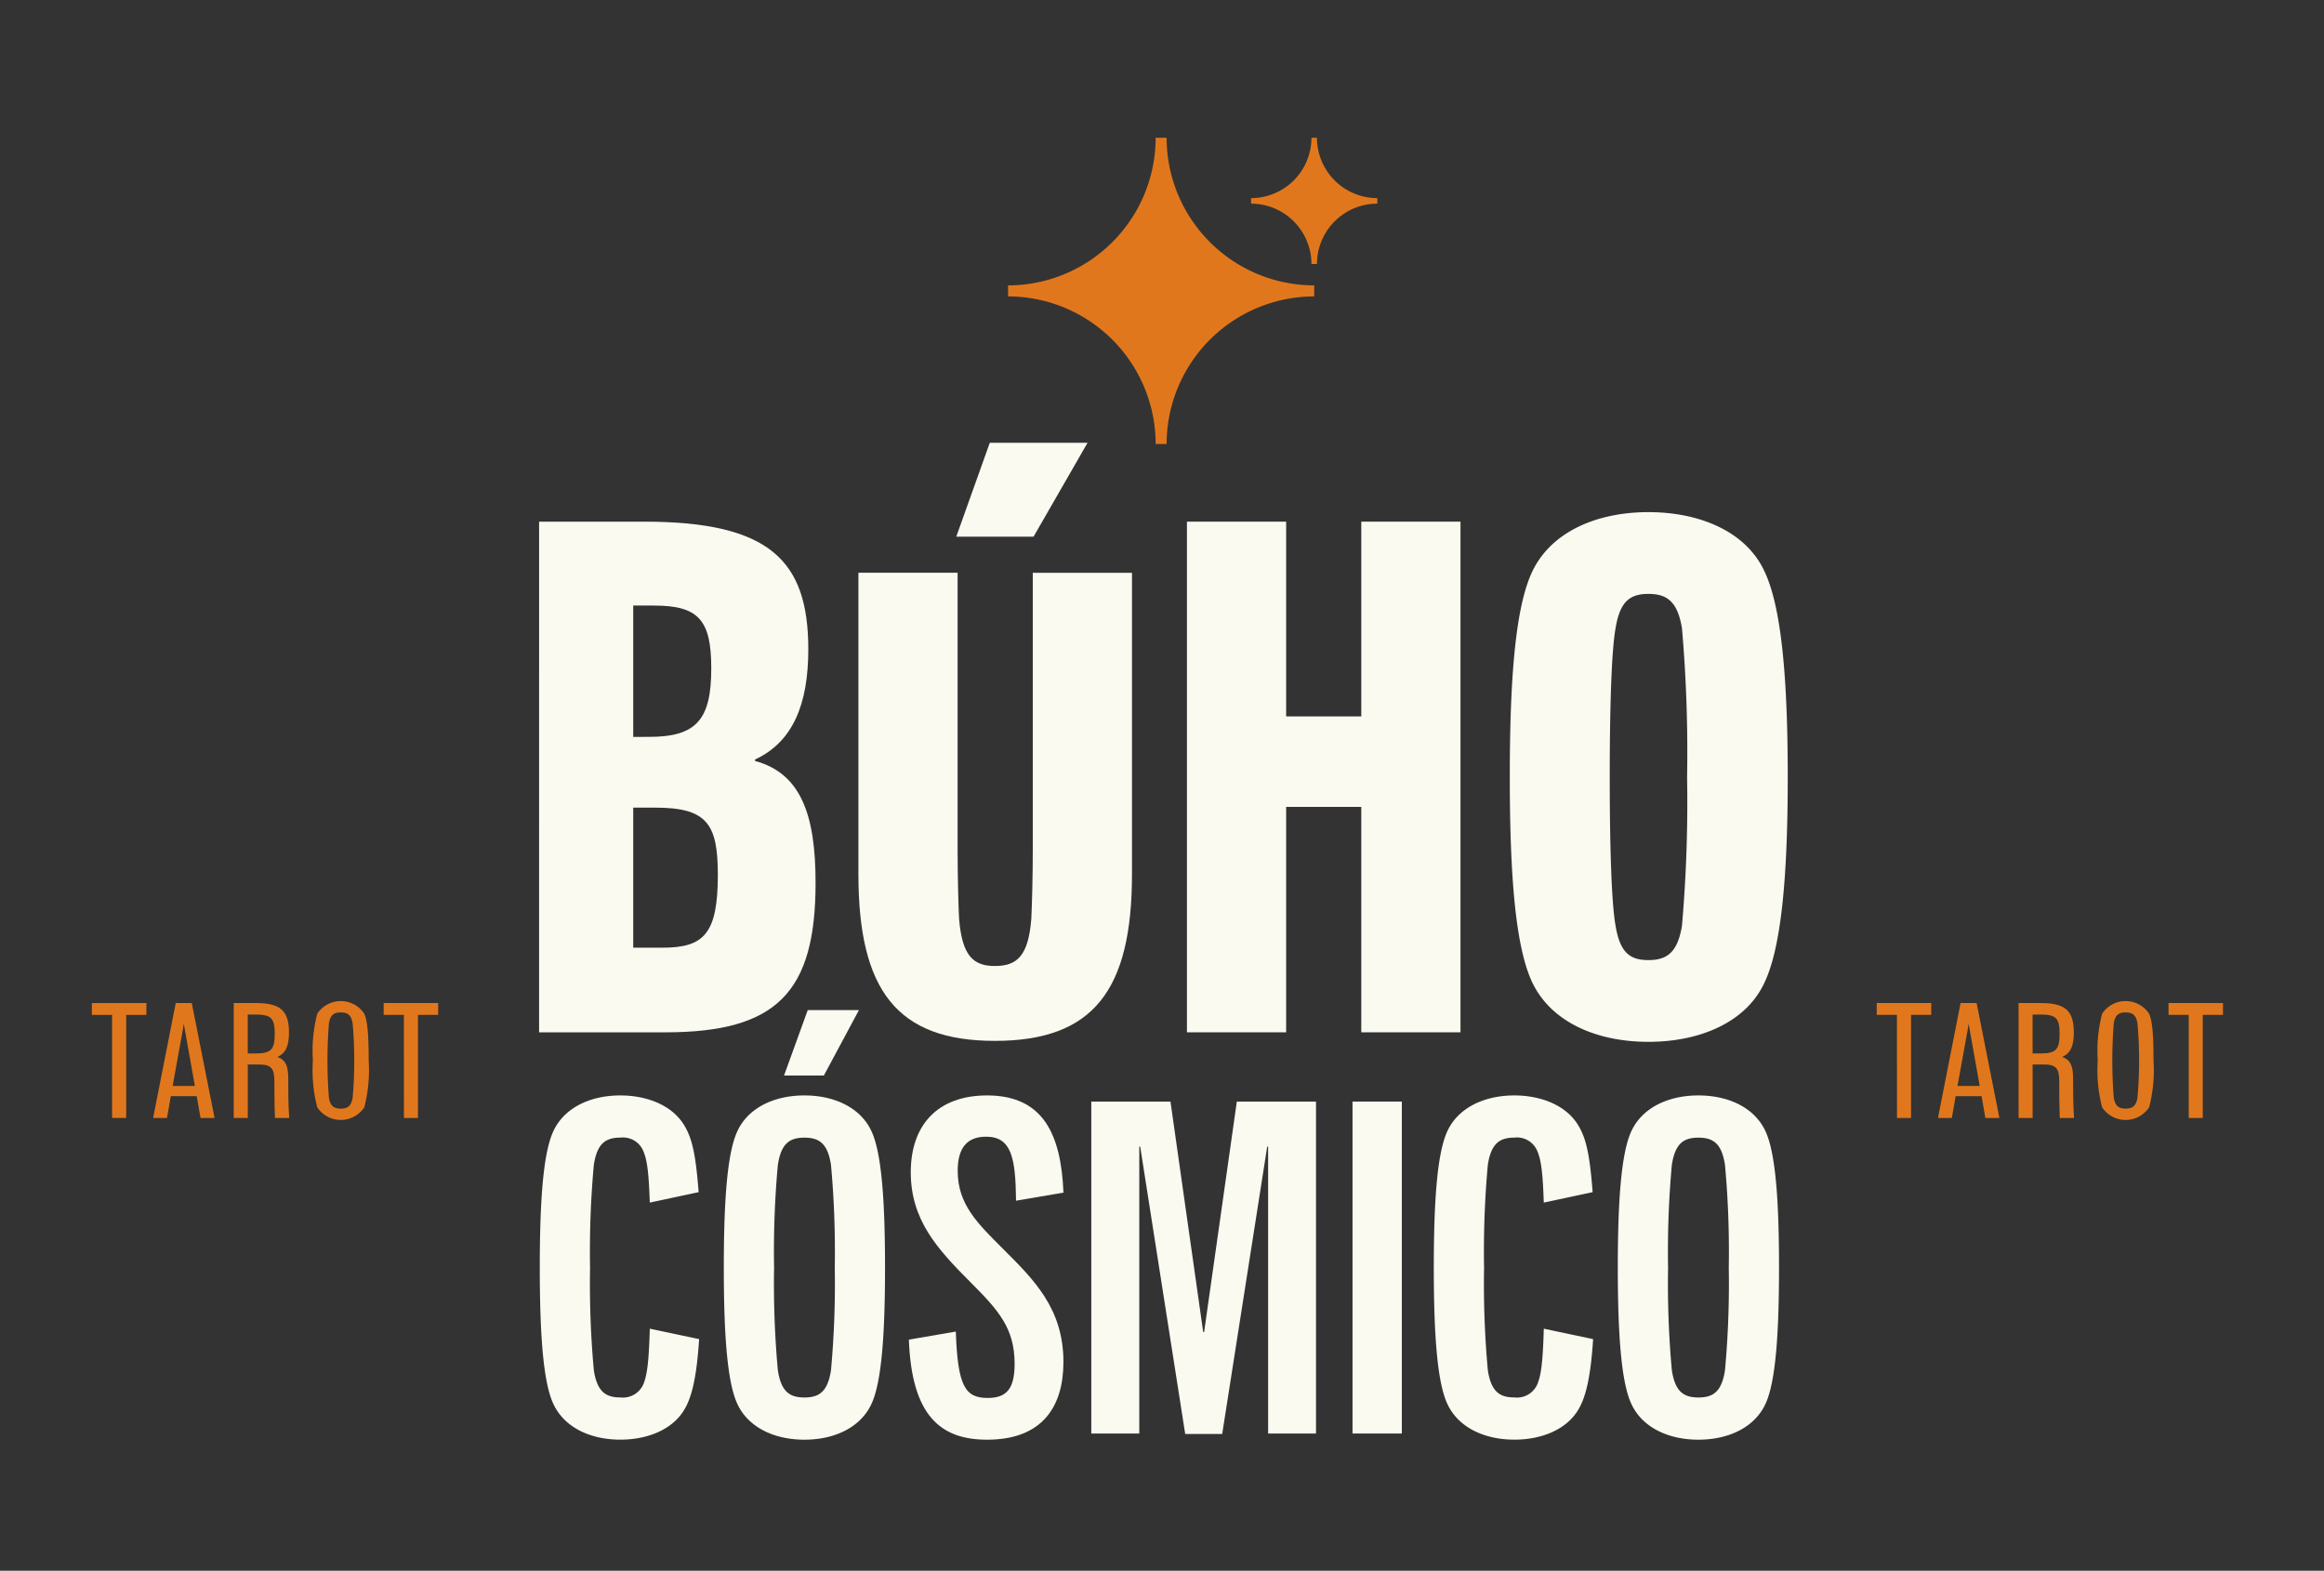
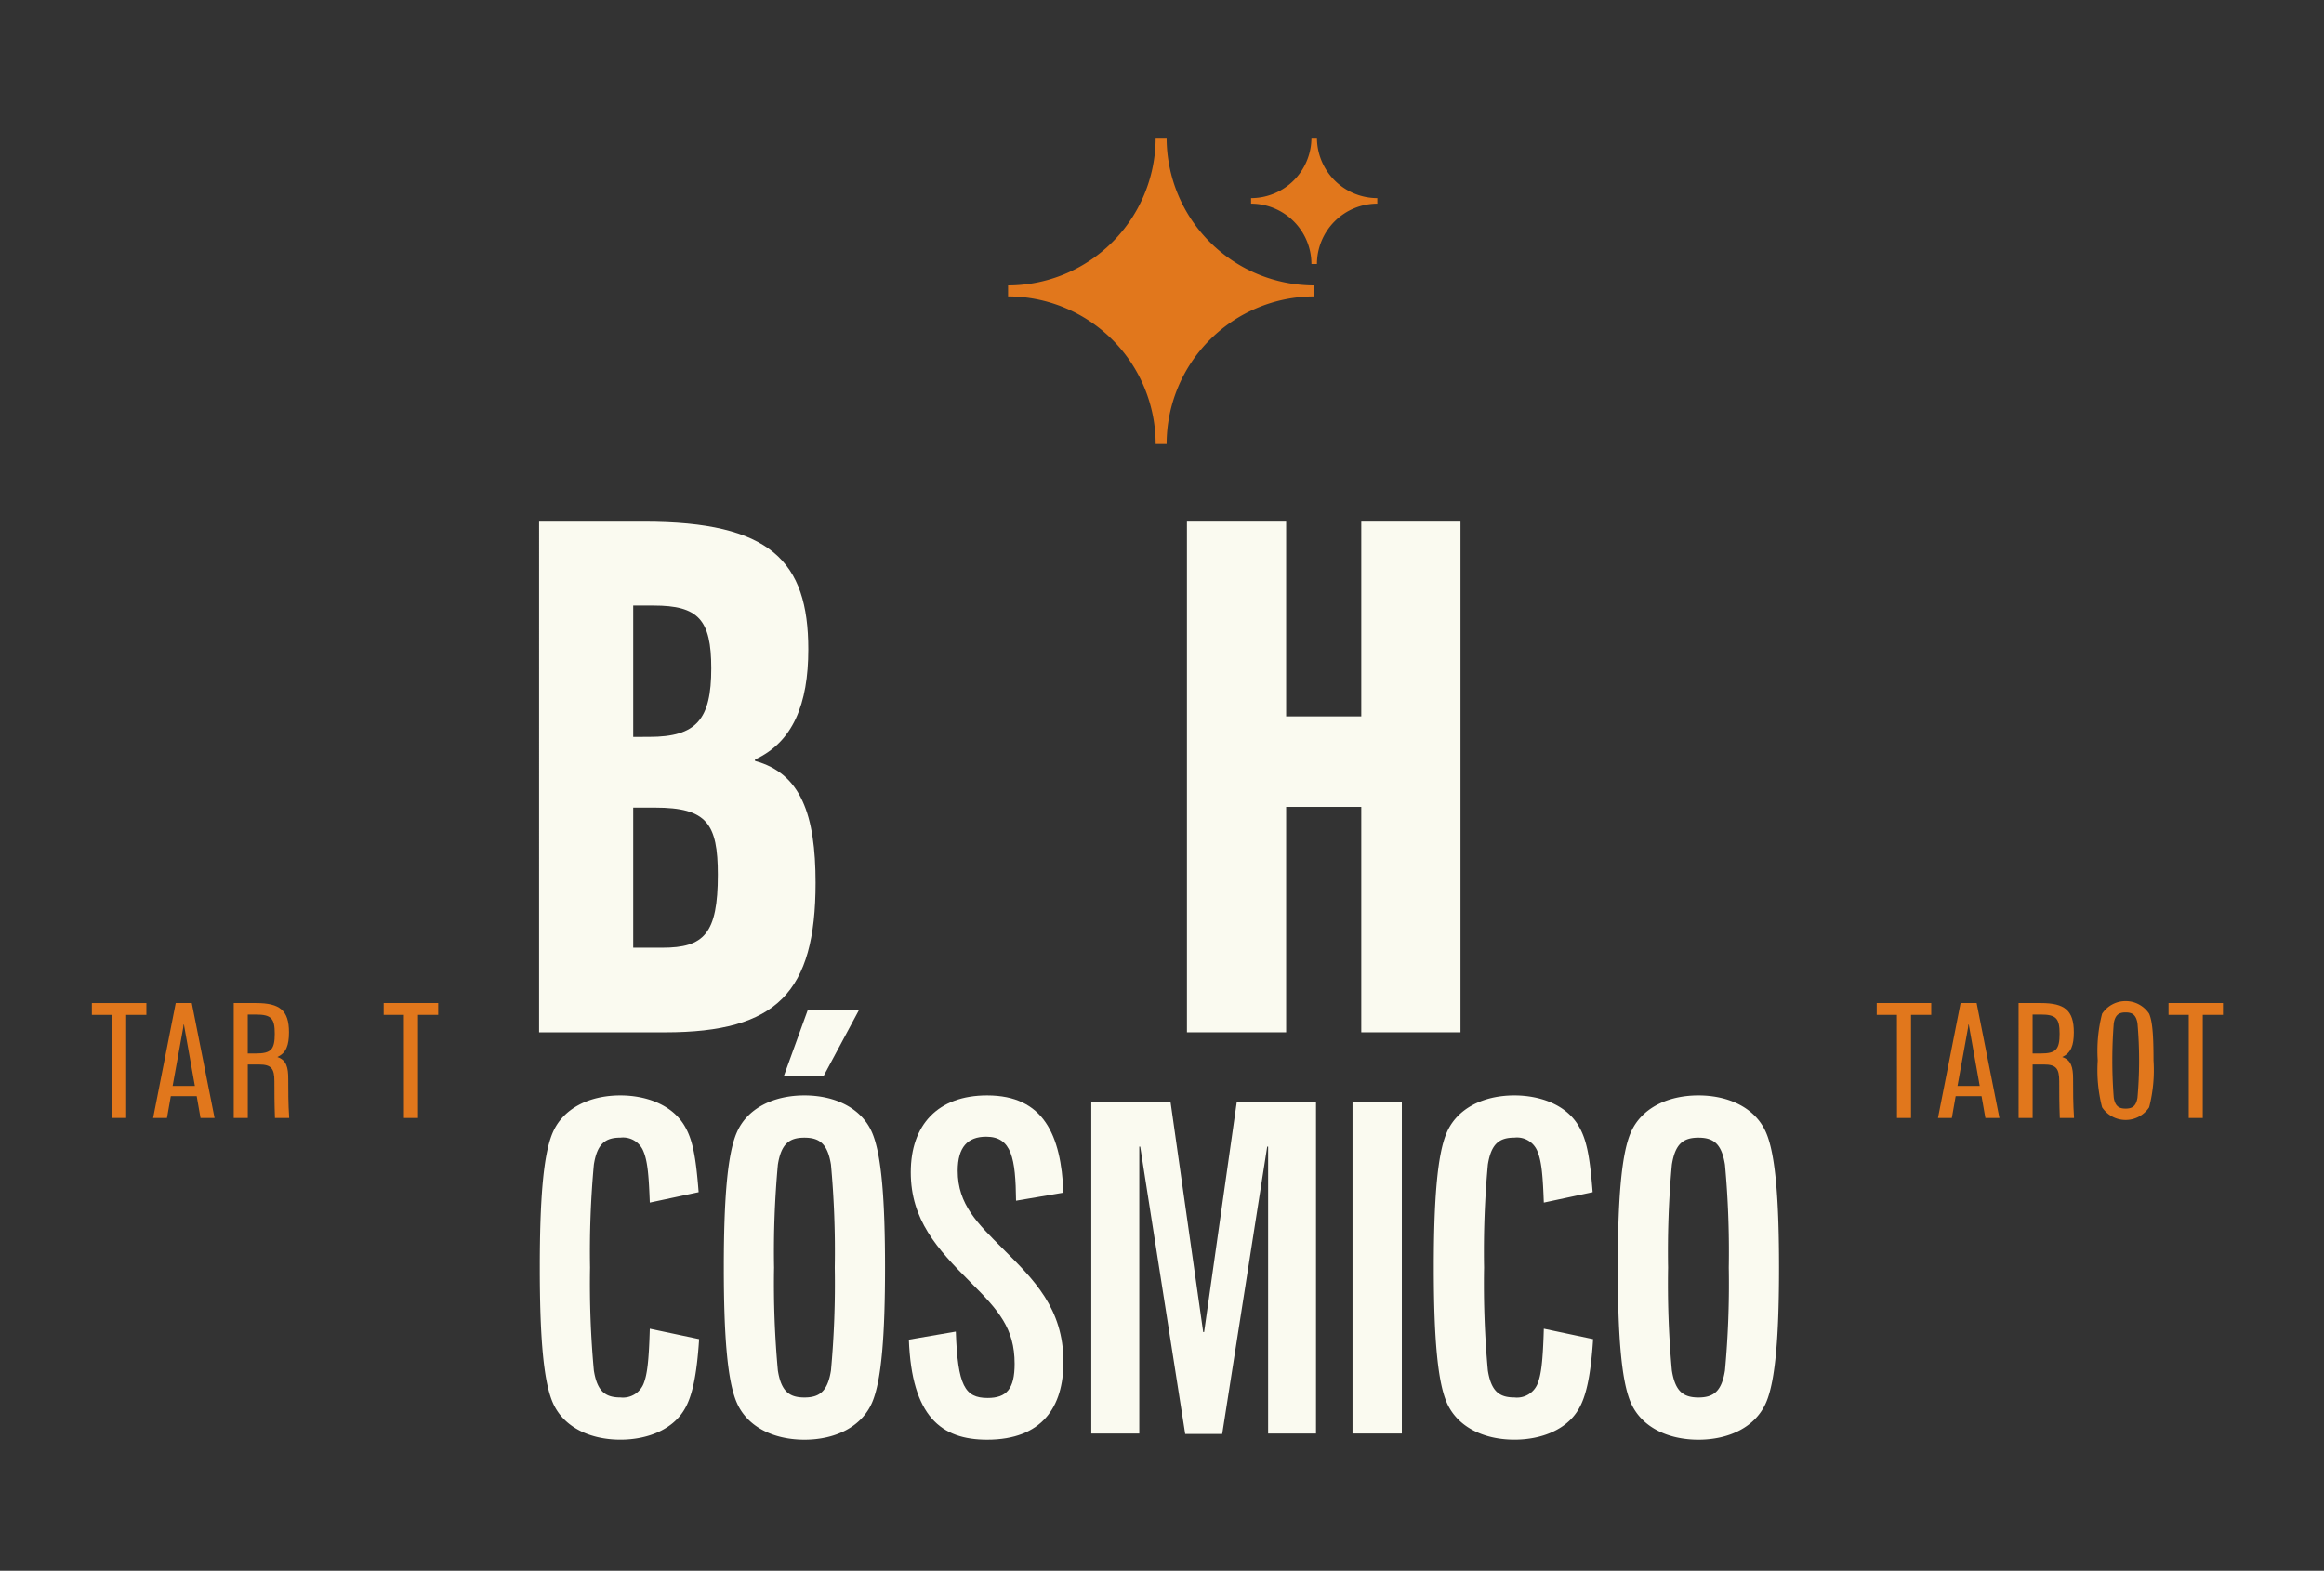
<svg xmlns="http://www.w3.org/2000/svg" width="253" height="171" viewBox="0 0 253 171">
  <rect x="0" y="0" width="253" height="171" fill="#333333" stroke="none" />
  <defs>
    <clipPath id="clip-logo-buhocosmico">
      <rect width="253" height="171" />
    </clipPath>
  </defs>
  <g id="logo-buhocosmico" clip-path="url(#clip-logo-buhocosmico)">
    <g id="Group_1619" data-name="Group 1619" transform="translate(-833.998 -41.693)">
      <g id="Group_1615" data-name="Group 1615">
        <g id="Group_1614" data-name="Group 1614">
          <g id="Group_1613" data-name="Group 1613">
            <g id="Group_1612" data-name="Group 1612">
              <path id="Path_1194" data-name="Path 1194" d="M892.687,98.484h11.437c13.739,0,17.869,4.288,17.869,13.9,0,5.956-1.668,10.086-5.8,11.992v.159c5,1.35,6.592,5.877,6.592,13.263,0,11.912-4.209,16.28-16.36,16.28h-13.74Zm11.993,23.428c5.162,0,6.75-1.906,6.75-7.465,0-5.321-1.429-6.83-6.274-6.83h-2.223v14.3Zm1.429,22.952c4.527,0,6.036-1.509,6.036-7.942,0-5.559-1.191-7.306-6.83-7.306h-2.382v15.248Z" fill="#fafaf0" />
-               <path id="Path_1195" data-name="Path 1195" d="M942.3,146.858c2.462,0,3.654-1.144,3.971-5.146.08-1.643.159-4.645.159-7.5v-30.16h10.8v32.805c0,12.649-4.209,18.152-14.931,18.152-10.642,0-14.851-5.5-14.851-18.152V104.048h10.8v30.16c0,2.859.079,5.861.159,7.5C938.731,145.714,939.923,146.858,942.3,146.858ZM941.749,89.9h10.642l-5.877,10.22H938.1Z" fill="#fafaf0" />
              <path id="Path_1196" data-name="Path 1196" d="M963.213,98.484h10.8v21.2h8.18v-21.2h10.8v55.592h-10.8v-24.54h-8.18v24.54h-10.8Z" fill="#fafaf0" />
-               <path id="Path_1197" data-name="Path 1197" d="M998.361,126.28c0-10.959.635-18.584,2.462-22.4,2.064-4.288,6.989-6.433,12.627-6.433s10.643,2.145,12.628,6.433c1.826,3.812,2.541,11.437,2.541,22.4s-.715,18.584-2.541,22.4c-1.985,4.289-6.989,6.433-12.628,6.433s-10.563-2.144-12.627-6.433C999,144.864,998.361,137.24,998.361,126.28Zm15.089,19.934c2.065,0,3.177-.873,3.654-3.733a155.888,155.888,0,0,0,.556-16.2,155.9,155.9,0,0,0-.556-16.2c-.477-2.859-1.589-3.733-3.654-3.733s-3.1.874-3.574,3.733c-.476,2.621-.635,9.371-.635,16.2s.159,13.581.635,16.2C1010.353,145.341,1011.386,146.214,1013.45,146.214Z" fill="#fafaf0" />
              <path id="Path_1198" data-name="Path 1198" d="M892.762,179.686c0-7.175.361-12.234,1.394-14.659,1.136-2.685,4.026-4.079,7.382-4.079,2.581,0,5.471.878,6.917,3.2.929,1.5,1.291,3.355,1.6,7.33l-5.317,1.135c-.1-2.632-.206-4.388-.671-5.523a2.393,2.393,0,0,0-2.529-1.549c-1.652,0-2.53.672-2.891,2.943a103.478,103.478,0,0,0-.413,11.2,103.475,103.475,0,0,0,.413,11.2c.361,2.271,1.239,2.942,2.891,2.942a2.424,2.424,0,0,0,2.581-1.652c.31-.877.516-2.116.619-5.832l5.369,1.135c-.258,4.027-.774,6.349-1.652,7.744-1.291,2.116-3.975,3.2-6.917,3.2-3.356,0-6.246-1.394-7.382-4.078C893.123,191.921,892.762,186.862,892.762,179.686Z" fill="#fafaf0" />
              <path id="Path_1199" data-name="Path 1199" d="M912.795,179.686c0-7.175.361-12.234,1.393-14.659,1.136-2.685,4.027-4.079,7.382-4.079s6.246,1.394,7.382,4.079c1.032,2.425,1.394,7.484,1.394,14.659s-.362,12.235-1.394,14.661c-1.136,2.684-4.026,4.078-7.382,4.078s-6.246-1.394-7.382-4.078C913.156,191.921,912.795,186.862,912.795,179.686Zm8.775,14.144c1.652,0,2.53-.671,2.891-2.942a103.472,103.472,0,0,0,.413-11.2,103.475,103.475,0,0,0-.413-11.2c-.361-2.271-1.239-2.943-2.891-2.943s-2.529.672-2.89,2.943a103.478,103.478,0,0,0-.413,11.2,103.475,103.475,0,0,0,.413,11.2C919.041,193.159,919.918,193.83,921.57,193.83Zm.362-42.174h5.575l-3.82,7.124h-4.336Z" fill="#fafaf0" />
              <path id="Path_1200" data-name="Path 1200" d="M932.941,187.533l5.11-.878c.207,5.885.981,7.227,3.459,7.227,2.065,0,2.943-.981,2.943-3.716,0-3.872-1.756-5.834-4.8-8.879-3.665-3.665-6.505-6.814-6.505-11.976s2.943-8.363,8.311-8.363c6.143,0,8.053,4.285,8.311,10.582l-5.162.878c-.051-4.594-.464-6.969-3.252-6.969-2.013,0-3.1,1.135-3.1,3.717,0,3.665,2.168,5.73,4.956,8.517,3.3,3.3,6.555,6.453,6.555,12.286,0,4.9-2.323,8.466-8.311,8.466C936.451,198.425,933.25,195.9,932.941,187.533Z" fill="#fafaf0" />
              <path id="Path_1201" data-name="Path 1201" d="M952.8,161.619h8.621l3.562,25.088h.1l3.561-25.088h8.621v36.135h-5.214V166.523h-.1l-4.9,31.283h-4.026l-4.9-31.283h-.1v31.231H952.8Z" fill="#fafaf0" />
              <path id="Path_1202" data-name="Path 1202" d="M981.239,161.619h5.369v36.135h-5.369Z" fill="#fafaf0" />
              <path id="Path_1203" data-name="Path 1203" d="M990.087,179.686c0-7.175.361-12.234,1.393-14.659,1.136-2.685,4.027-4.079,7.382-4.079,2.581,0,5.472.878,6.917,3.2.929,1.5,1.291,3.355,1.6,7.33l-5.316,1.135c-.1-2.632-.207-4.388-.672-5.523a2.393,2.393,0,0,0-2.529-1.549c-1.651,0-2.529.672-2.891,2.943a103.786,103.786,0,0,0-.412,11.2,103.783,103.783,0,0,0,.412,11.2c.362,2.271,1.24,2.942,2.891,2.942a2.424,2.424,0,0,0,2.581-1.652c.31-.877.516-2.116.62-5.832l5.368,1.135c-.258,4.027-.774,6.349-1.652,7.744-1.29,2.116-3.974,3.2-6.917,3.2-3.355,0-6.246-1.394-7.382-4.078C990.448,191.921,990.087,186.862,990.087,179.686Z" fill="#fafaf0" />
              <path id="Path_1204" data-name="Path 1204" d="M1010.119,179.686c0-7.175.362-12.234,1.394-14.659,1.136-2.685,4.026-4.079,7.382-4.079s6.246,1.394,7.381,4.079c1.033,2.425,1.394,7.484,1.394,14.659s-.361,12.235-1.394,14.661c-1.135,2.684-4.026,4.078-7.381,4.078s-6.246-1.394-7.382-4.078C1010.481,191.921,1010.119,186.862,1010.119,179.686Zm8.776,14.144c1.652,0,2.529-.671,2.89-2.942a103.15,103.15,0,0,0,.414-11.2,103.153,103.153,0,0,0-.414-11.2c-.361-2.271-1.238-2.943-2.89-2.943s-2.53.672-2.891,2.943a103.459,103.459,0,0,0-.413,11.2,103.456,103.456,0,0,0,.413,11.2C1016.365,193.159,1017.243,193.83,1018.9,193.83Z" fill="#fafaf0" />
            </g>
          </g>
        </g>
      </g>
      <g id="Group_1616" data-name="Group 1616">
        <path id="Path_1205" data-name="Path 1205" d="M961,56.693h-1.192a16.086,16.086,0,0,1-16.068,16.069v.6h0v.6a16.087,16.087,0,0,1,16.068,16.069H961a16.088,16.088,0,0,1,16.069-16.069V72.762A16.087,16.087,0,0,1,961,56.693Z" fill="#e1771c" />
        <path id="Path_1206" data-name="Path 1206" d="M983.938,63.563h0v-.3a6.578,6.578,0,0,1-6.571-6.572h-.6a6.579,6.579,0,0,1-6.572,6.572v.3h0v.3a6.579,6.579,0,0,1,6.572,6.572h.6a6.578,6.578,0,0,1,6.571-6.572v-.3Z" fill="#e1771c" />
      </g>
      <g id="Group_1617" data-name="Group 1617">
        <path id="Path_1207" data-name="Path 1207" d="M846.2,152.178H844v-1.287h5.935v1.287h-2.2V163.4H846.2Z" fill="#e1771c" />
        <path id="Path_1208" data-name="Path 1208" d="M853.13,150.891h1.746l2.481,12.512h-1.528l-.417-2.377h-2.818l-.417,2.377h-1.509Zm-.338,9.026h2.422l-1.132-6.345-.059-.34h-.04l-.039.34Z" fill="#e1771c" />
        <path id="Path_1209" data-name="Path 1209" d="M859.443,150.891h2.441c2.581,0,3.573.8,3.573,3.182,0,1.411-.3,2.251-1.25,2.681v.018c.973.321,1.171,1.126,1.171,2.377,0,1.322,0,2.716.1,4.164v.09h-1.548c-.06-1.573-.06-2.771-.06-4,0-1.376-.337-1.823-1.667-1.823h-1.23V163.4h-1.529Zm2.4,5.488c1.667,0,2.064-.43,2.064-2.145,0-1.68-.377-2.092-2.064-2.092h-.873v4.237Z" fill="#e1771c" />
-         <path id="Path_1210" data-name="Path 1210" d="M868.06,157.147a16.172,16.172,0,0,1,.476-5.094,3.07,3.07,0,0,1,5.121,0c.357.822.476,2.341.476,5.094a16.172,16.172,0,0,1-.476,5.094,3.07,3.07,0,0,1-5.121,0A16.172,16.172,0,0,1,868.06,157.147Zm3.036,5.237c.735,0,1.132-.268,1.291-1.18a46.328,46.328,0,0,0,0-8.114c-.159-.912-.556-1.18-1.291-1.18s-1.131.268-1.29,1.18a51.819,51.819,0,0,0,0,8.114C869.965,162.116,870.362,162.384,871.1,162.384Z" fill="#e1771c" />
        <path id="Path_1211" data-name="Path 1211" d="M877.966,152.178h-2.2v-1.287H881.7v1.287h-2.2V163.4h-1.528Z" fill="#e1771c" />
      </g>
      <g id="Group_1618" data-name="Group 1618">
        <path id="Path_1212" data-name="Path 1212" d="M1040.506,152.178h-2.2v-1.287h5.935v1.287h-2.2V163.4h-1.528Z" fill="#e1771c" />
        <path id="Path_1213" data-name="Path 1213" d="M1047.435,150.891h1.746l2.481,12.511h-1.527l-.418-2.376H1046.9l-.417,2.376h-1.509Zm-.337,9.026h2.421l-1.132-6.346-.059-.339h-.04l-.039.339Z" fill="#e1771c" />
        <path id="Path_1214" data-name="Path 1214" d="M1053.749,150.891h2.441c2.58,0,3.573.8,3.573,3.181,0,1.412-.3,2.252-1.251,2.682v.017c.973.321,1.171,1.126,1.171,2.378,0,1.321,0,2.716.1,4.164v.089h-1.548c-.06-1.573-.06-2.77-.06-4,0-1.376-.337-1.823-1.667-1.823h-1.23V163.4h-1.528Zm2.4,5.488c1.668,0,2.065-.43,2.065-2.145,0-1.68-.378-2.093-2.065-2.093h-.873v4.238Z" fill="#e1771c" />
        <path id="Path_1215" data-name="Path 1215" d="M1062.365,157.146a16.171,16.171,0,0,1,.476-5.093,3.07,3.07,0,0,1,5.121,0c.357.822.476,2.34.476,5.093a16.175,16.175,0,0,1-.476,5.094,3.069,3.069,0,0,1-5.121,0A16.175,16.175,0,0,1,1062.365,157.146Zm3.037,5.237c.734,0,1.131-.267,1.29-1.179a46.34,46.34,0,0,0,0-8.115c-.159-.911-.556-1.179-1.29-1.179s-1.132.268-1.291,1.179a52.191,52.191,0,0,0,0,8.115C1064.27,162.116,1064.667,162.383,1065.4,162.383Z" fill="#e1771c" />
        <path id="Path_1216" data-name="Path 1216" d="M1072.271,152.178h-2.2v-1.287H1076v1.287h-2.2V163.4h-1.528Z" fill="#e1771c" />
      </g>
    </g>
  </g>
</svg>